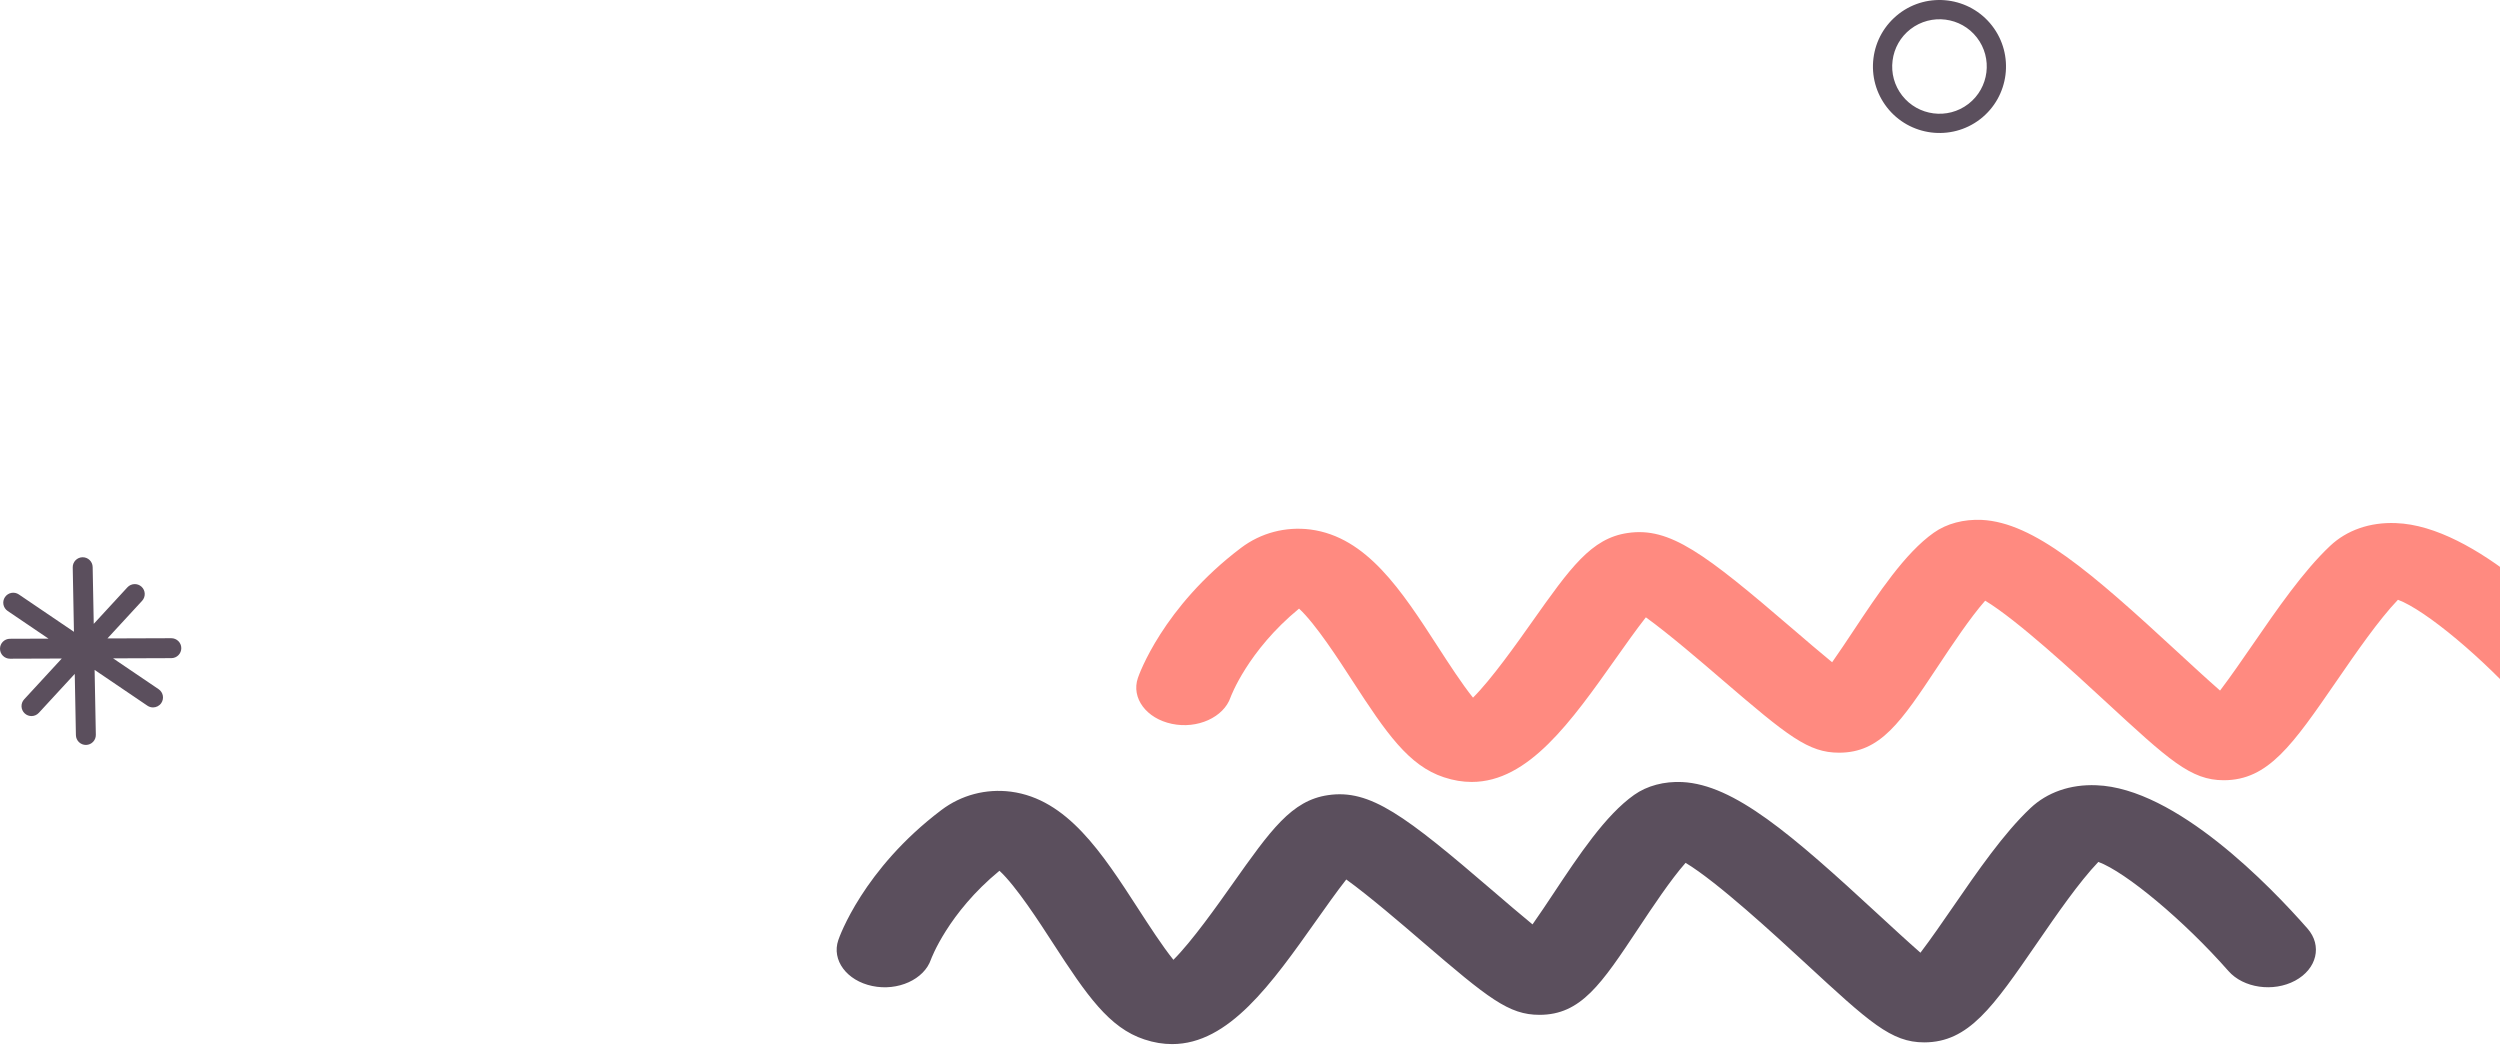
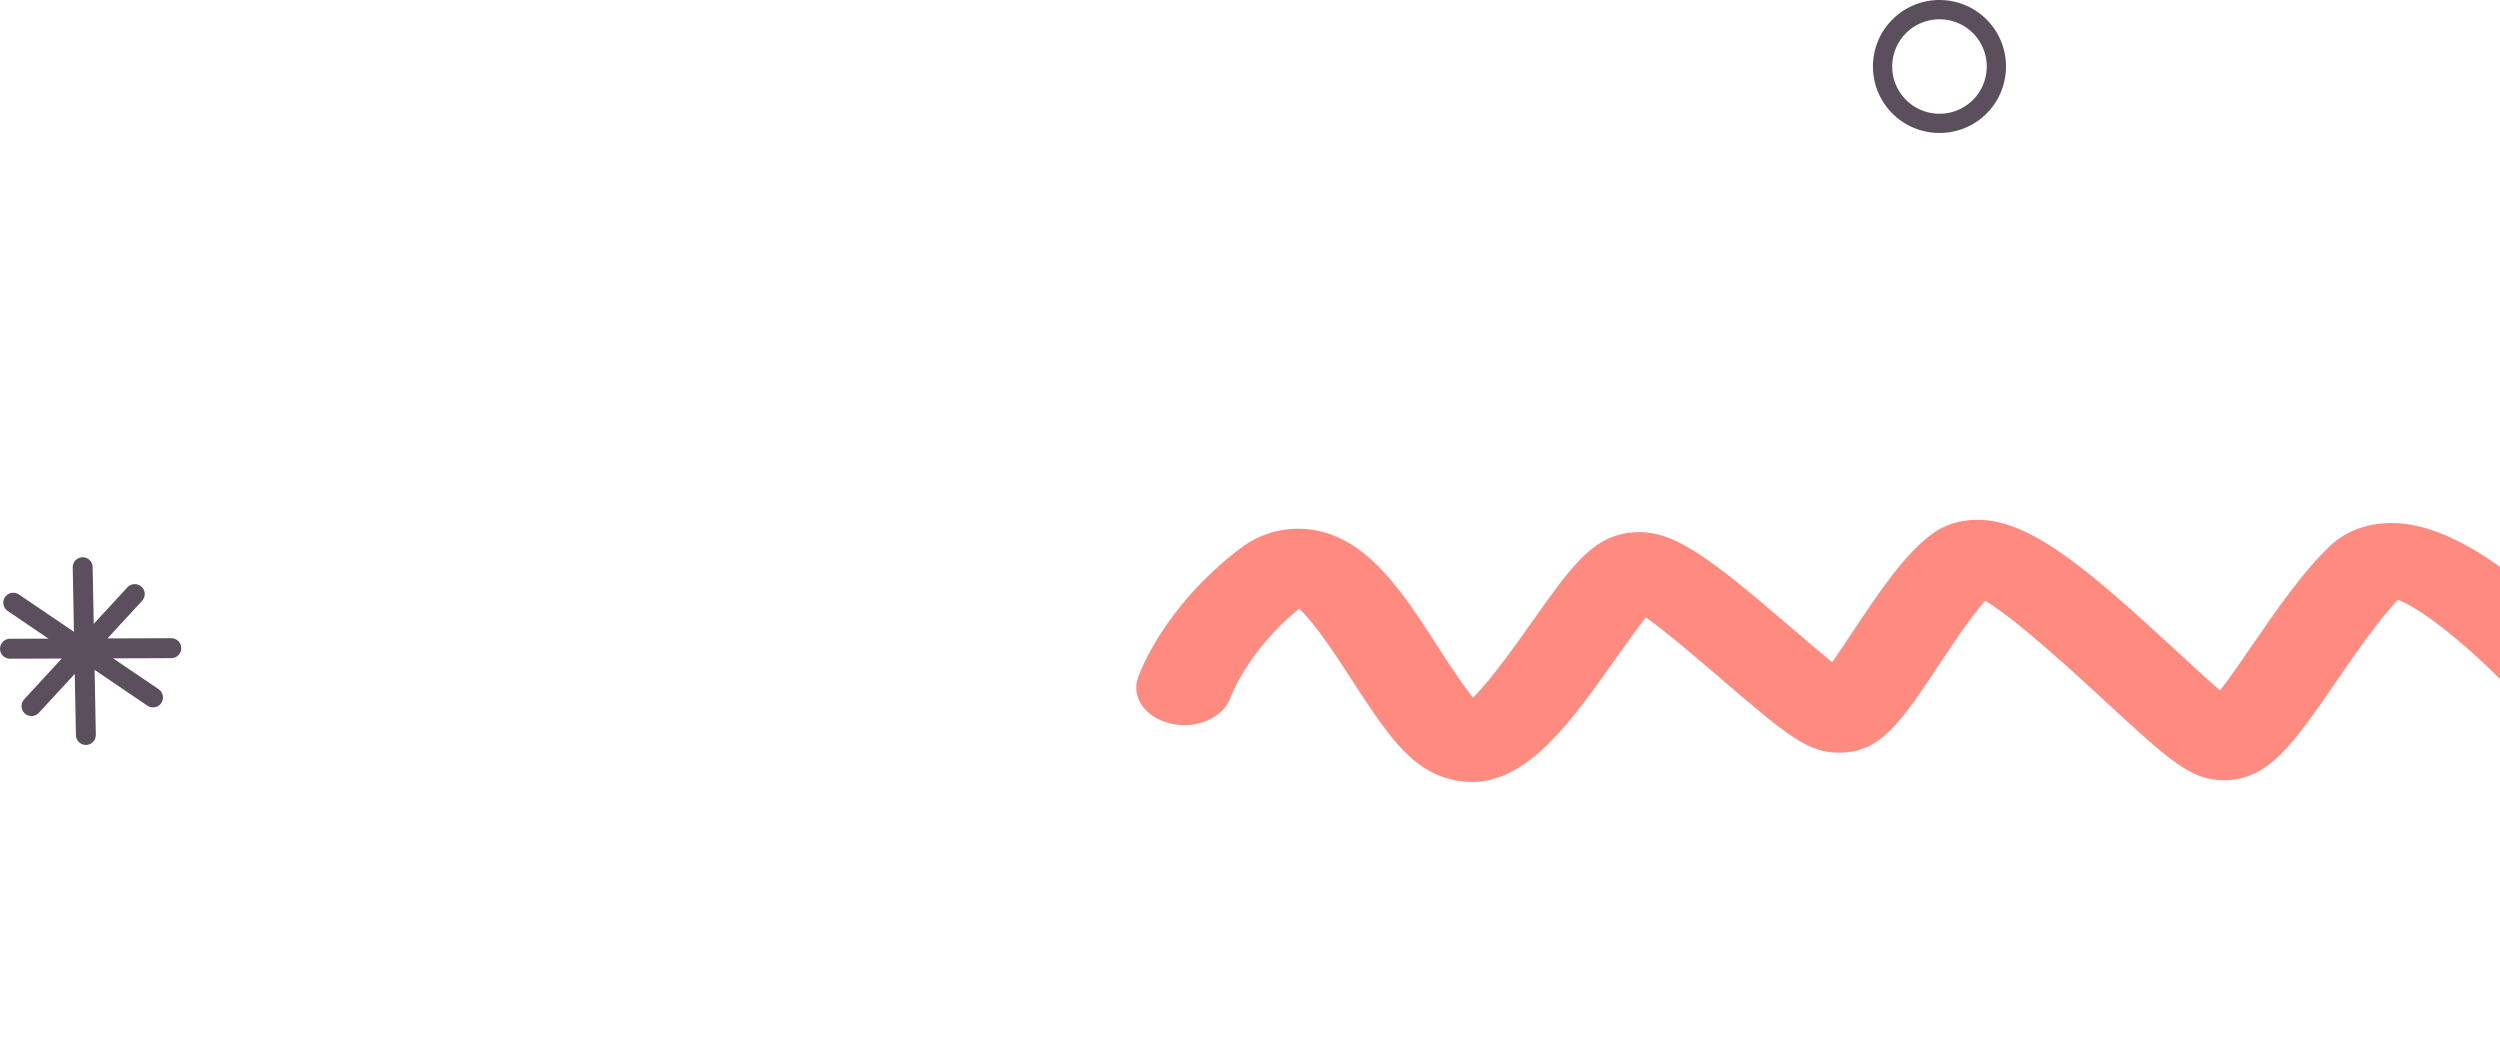
<svg xmlns="http://www.w3.org/2000/svg" width="303" height="127" viewBox="0 0 303 127" fill="none">
  <path d="M178.369 94.772C185.251 94.776 190.426 87.456 195.864 79.769C196.926 78.268 198.321 76.291 199.479 74.82C202.231 76.799 206.257 80.259 208.717 82.375C216.716 89.246 219.186 91.226 222.893 91.226C227.925 91.226 230.393 87.508 234.874 80.758C236.594 78.166 238.796 74.849 240.604 72.804C244.466 75.124 251.473 81.593 255.109 84.949C262.9 92.14 265.524 94.564 269.521 94.564C274.914 94.564 277.857 90.288 283.205 82.523C285.598 79.049 288.28 75.154 290.631 72.692C293.94 73.911 301.016 79.79 306.396 85.913C308.208 87.979 311.834 88.502 314.477 87.086C317.122 85.665 317.796 82.836 315.979 80.767C311.497 75.66 300.029 63.743 290.388 63.4C287.221 63.269 284.419 64.267 282.409 66.163C279.157 69.226 276.01 73.796 272.967 78.214C271.826 79.871 270.339 82.028 269.07 83.697C267.478 82.303 265.566 80.537 263.979 79.074C253.39 69.296 246.505 63.337 240.202 63.012C238.013 62.911 235.943 63.453 234.369 64.569C230.885 67.034 227.668 71.881 224.555 76.572C223.822 77.676 222.905 79.055 222.053 80.265C220.541 79.025 218.785 77.519 217.315 76.255C206.573 67.028 202.368 63.847 197.273 64.599C192.854 65.237 190.31 68.836 185.688 75.367C183.85 77.968 180.765 82.331 178.529 84.556C177.201 82.911 175.537 80.339 174.312 78.445C169.864 71.57 165.659 65.078 158.832 64.178C155.816 63.796 152.826 64.574 150.401 66.409C140.916 73.576 138.029 81.822 137.912 82.171C137.084 84.595 138.93 87.085 142.034 87.731C145.122 88.385 148.32 86.938 149.145 84.508C149.16 84.472 151.192 78.9 157.445 73.763C159.443 75.601 162.289 80.002 163.939 82.553C168.027 88.865 170.747 92.807 175.003 94.206C176.173 94.596 177.293 94.772 178.369 94.772Z" fill="#FF8A80" />
-   <path d="M142.058 126.544C148.94 126.548 154.115 119.228 159.553 111.541C160.615 110.041 162.01 108.063 163.168 106.592C165.92 108.572 169.946 112.031 172.406 114.147C180.405 121.018 182.875 122.998 186.582 122.998C191.614 122.998 194.082 119.28 198.563 112.53C200.283 109.938 202.485 106.621 204.293 104.576C208.155 106.896 215.162 113.365 218.798 116.721C226.589 123.912 229.213 126.336 233.21 126.336C238.603 126.336 241.546 122.06 246.894 114.295C249.287 110.821 251.968 106.926 254.32 104.464C257.629 105.683 264.705 111.563 270.085 117.686C271.897 119.752 275.523 120.275 278.166 118.858C280.811 117.437 281.485 114.608 279.668 112.54C275.186 107.432 263.718 95.515 254.077 95.172C250.91 95.041 248.108 96.039 246.098 97.936C242.846 100.998 239.699 105.568 236.656 109.986C235.515 111.643 234.028 113.801 232.759 115.469C231.167 114.076 229.254 112.309 227.668 110.847C217.079 101.069 210.194 95.11 203.891 94.784C201.702 94.683 199.632 95.225 198.057 96.341C194.574 98.806 191.357 103.653 188.244 108.344C187.511 109.448 186.594 110.827 185.742 112.037C184.23 110.797 182.474 109.291 181.004 108.028C170.262 98.8 166.057 95.619 160.962 96.371C156.543 97.009 153.999 100.609 149.377 107.14C147.539 109.74 144.454 114.103 142.218 116.329C140.89 114.683 139.226 112.111 138.001 110.217C133.553 103.343 129.348 96.85 122.521 95.95C119.505 95.568 116.514 96.347 114.09 98.181C104.605 105.348 101.718 113.594 101.601 113.943C100.773 116.367 102.619 118.858 105.723 119.503C108.811 120.157 112.009 118.71 112.834 116.28C112.849 116.244 114.881 110.672 121.134 105.536C123.132 107.373 125.978 111.774 127.628 114.325C131.716 120.637 134.436 124.579 138.692 125.978C139.862 126.368 140.982 126.544 142.058 126.544Z" fill="#5B4F5D" />
  <path d="M1.196 77.419H1.203L5.877 77.403L0.925 74.046C0.372 73.67 0.228 72.92 0.604 72.367C0.982 71.812 1.737 71.675 2.282 72.046L8.962 76.575L8.815 68.77C8.801 68.102 9.332 67.553 9.999 67.539H10.006C10.669 67.53 11.217 68.059 11.23 68.725L11.361 75.612L15.446 71.18C15.9 70.694 16.661 70.657 17.154 71.111C17.644 71.563 17.674 72.329 17.223 72.819L13.02 77.378L20.761 77.351C21.429 77.35 21.972 77.888 21.973 78.555C21.974 79.218 21.443 79.759 20.78 79.767H20.769L13.707 79.792L19.226 83.532C19.778 83.907 19.922 84.657 19.547 85.21C19.315 85.55 18.942 85.734 18.563 85.74C18.322 85.743 18.081 85.675 17.868 85.532L11.466 81.192L11.615 89.054C11.629 89.723 11.098 90.272 10.43 90.286H10.424C9.761 90.295 9.213 89.766 9.2 89.1L9.06 81.674L4.705 86.398C4.47 86.651 4.153 86.783 3.832 86.787C3.535 86.791 3.234 86.686 2.997 86.467C2.507 86.016 2.476 85.25 2.928 84.76L7.488 79.813L1.212 79.836C0.544 79.837 0.001 79.299 1.62609e-05 78.632C-0.003 77.968 0.528 77.428 1.196 77.419Z" fill="#5B4F5D" />
  <path d="M239.982 14.454L240.009 14.433C243.524 11.709 244.165 6.633 241.439 3.117C238.726 -0.383 233.663 -1.034 230.152 1.666C228.422 3.007 227.335 4.912 227.064 7.05C226.796 9.185 227.373 11.3 228.692 13.002C231.407 16.501 236.474 17.151 239.982 14.454ZM231.553 3.53C234.069 1.596 237.667 2.06 239.595 4.545C241.533 7.044 241.077 10.652 238.581 12.589L238.56 12.604C236.066 14.522 232.467 14.059 230.536 11.573C229.597 10.363 229.186 8.861 229.38 7.34C229.571 5.821 230.344 4.468 231.553 3.53Z" fill="#5B4F5D" />
</svg>